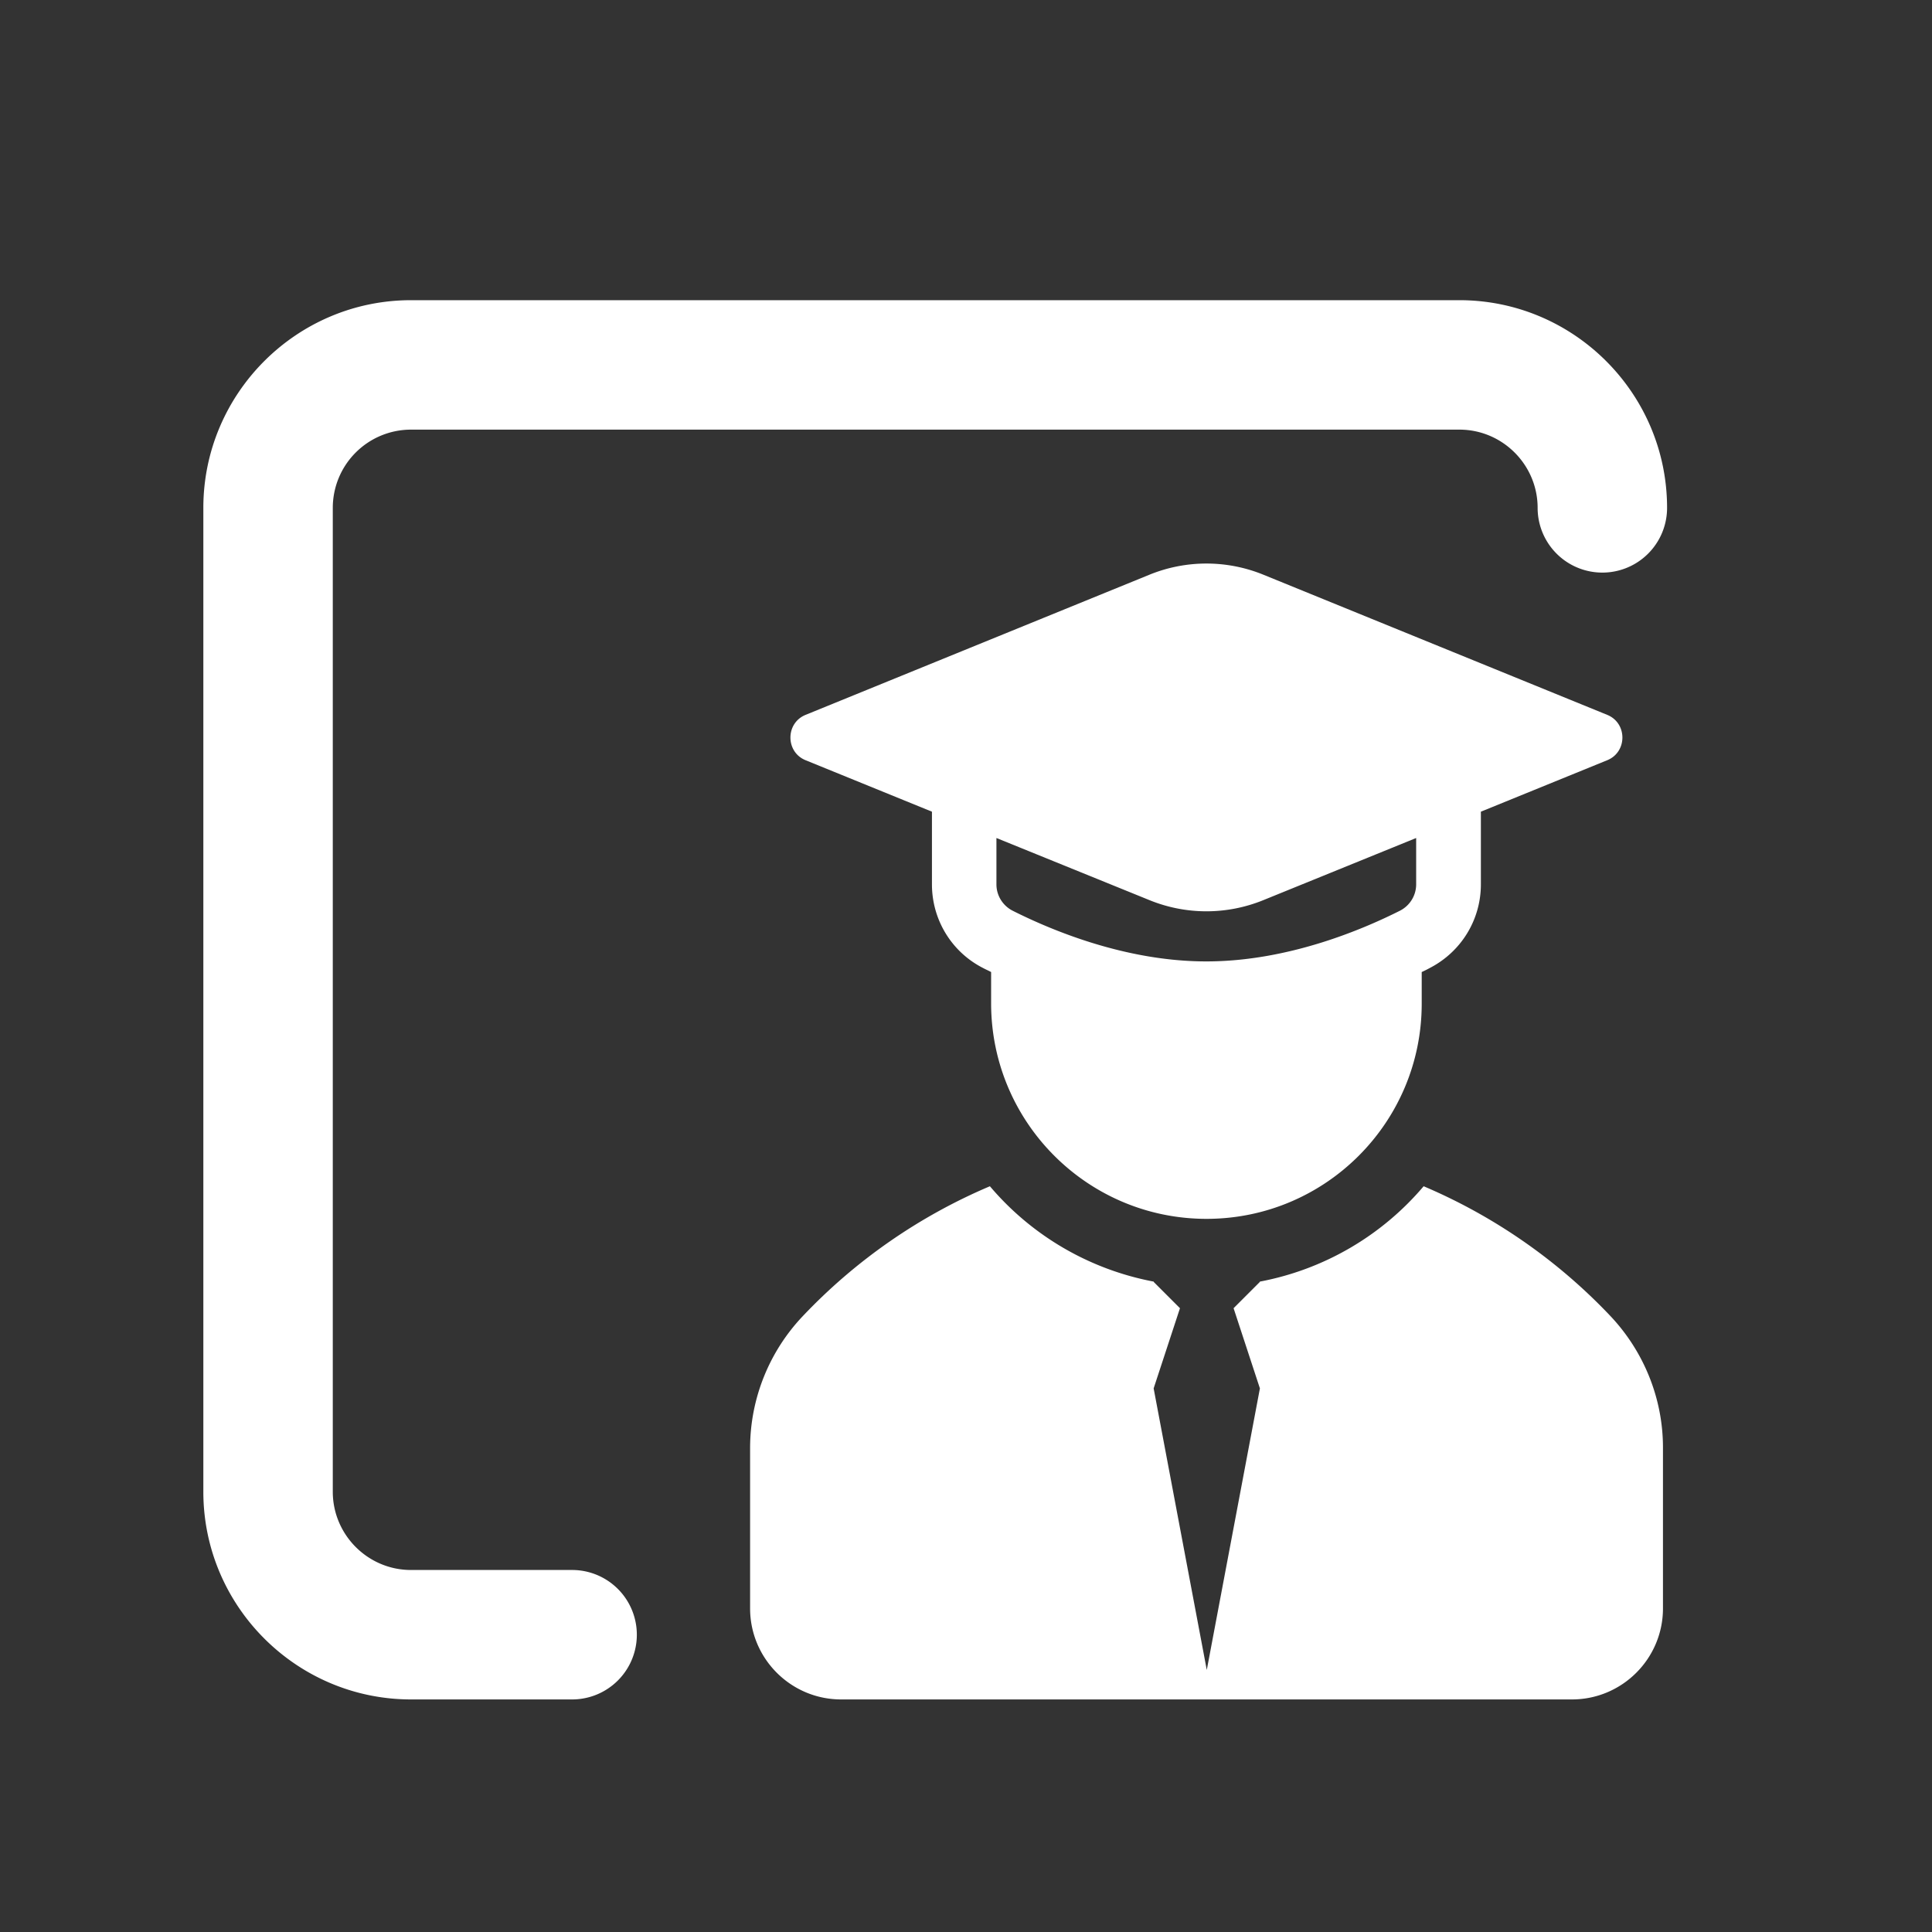
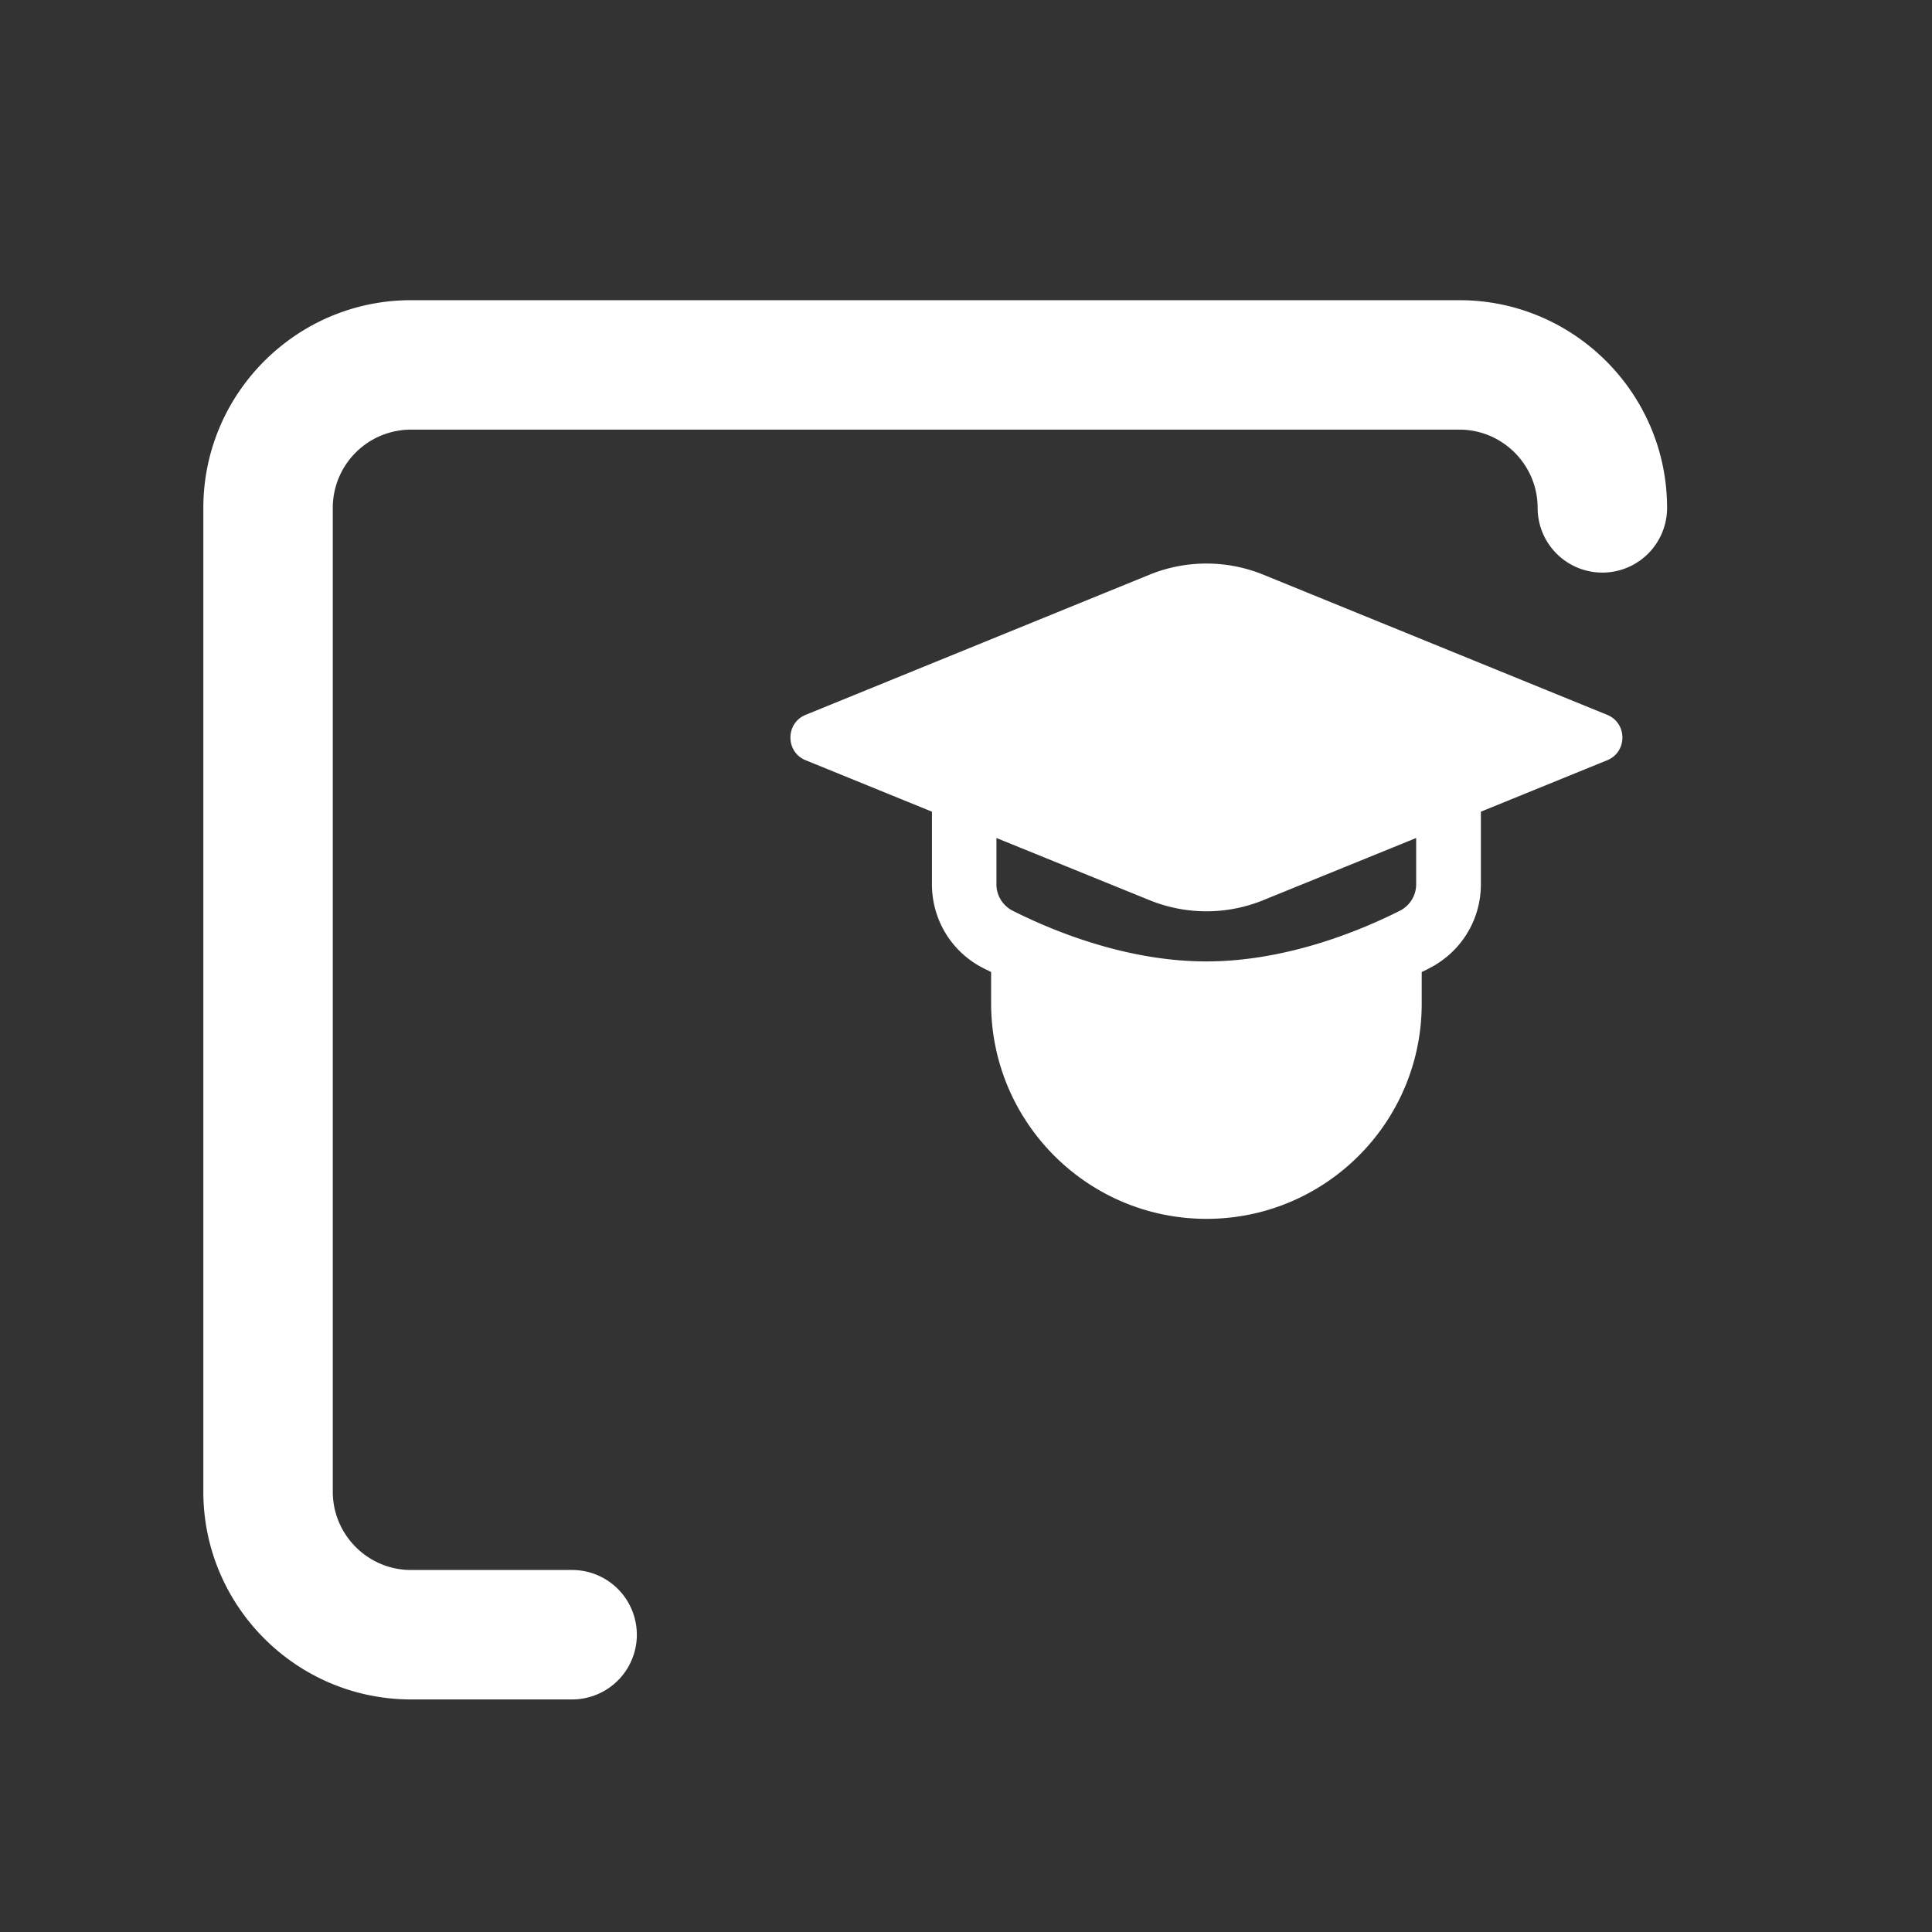
<svg xmlns="http://www.w3.org/2000/svg" t="1678155502585" class="icon" viewBox="0 0 1024 1024" version="1.1" p-id="7430" width="128" height="128">
  <rect x="0" y="0" width="1024" height="1024" fill="#333333" stroke="none" />
-   <path d="M754.56 628.736a150.336 150.336 0 0 1-86.912 50.56l0.128 0.128-13.952 13.952 13.952 42.496-28.16 149.248-28.16-149.248 13.952-42.496-13.952-13.952 0.128-0.128c-34.56-6.528-65.024-24.704-86.912-50.56a295.424 295.424 0 0 0-99.2 68.864 101.696 101.696 0 0 0-27.904 69.76v85.12c0 26.624 21.632 48.256 48.256 48.256h387.328c26.624 0 48.256-21.632 48.256-48.256v-85.248c0-25.984-10.112-50.944-27.904-69.76a295.334 295.334 0 0 0-98.944-68.736z" fill="#ffffff" p-id="7431" />
  <path d="M639.488 646.016c62.976 0 114.048-51.072 114.048-114.048v-16.768c1.408-0.64 2.944-1.408 4.096-2.048 16.768-8.576 27.264-25.6 27.264-44.416v-38.528l66.944-27.264c10.752-4.352 10.752-19.712 0-24.064l-182.144-74.24a79.962 79.962 0 0 0-60.544 0l-182.144 74.24c-10.752 4.352-10.752 19.712 0 24.064l66.944 27.264v38.528c0 18.816 10.496 35.968 27.264 44.416 1.152 0.64 2.688 1.28 4.096 2.048v16.768c0.128 62.976 51.2 114.048 114.176 114.048z m-30.336-168.96c19.456 7.936 41.088 7.936 60.544 0l80.896-32.896v24.576c0 5.888-3.328 11.264-8.576 13.952-19.84 9.984-59.392 26.88-102.656 26.88s-82.816-16.896-102.656-26.88c-5.248-2.688-8.576-8.064-8.576-13.952V444.16l81.024 32.896z" fill="#ffffff" p-id="7432" />
-   <path d="M303.232 832.128h-85.376c-22.912 0-41.472-18.688-41.472-41.472V269.184a41.472 41.472 0 0 1 41.472-41.472h555.648c22.912 0 41.472 18.688 41.472 41.472a34.304 34.304 0 0 0 68.608 0c0-60.672-49.408-110.08-110.08-110.08H217.856c-60.672 0-110.08 49.408-110.08 110.08v521.472c0 60.672 49.408 110.08 110.08 110.08h85.376a34.304 34.304 0 0 0 0-68.608z" fill="#ffffff" p-id="7433" />
+   <path d="M303.232 832.128h-85.376c-22.912 0-41.472-18.688-41.472-41.472V269.184a41.472 41.472 0 0 1 41.472-41.472h555.648c22.912 0 41.472 18.688 41.472 41.472a34.304 34.304 0 0 0 68.608 0c0-60.672-49.408-110.08-110.08-110.08H217.856c-60.672 0-110.08 49.408-110.08 110.08v521.472c0 60.672 49.408 110.08 110.08 110.08h85.376a34.304 34.304 0 0 0 0-68.608" fill="#ffffff" p-id="7433" />
</svg>